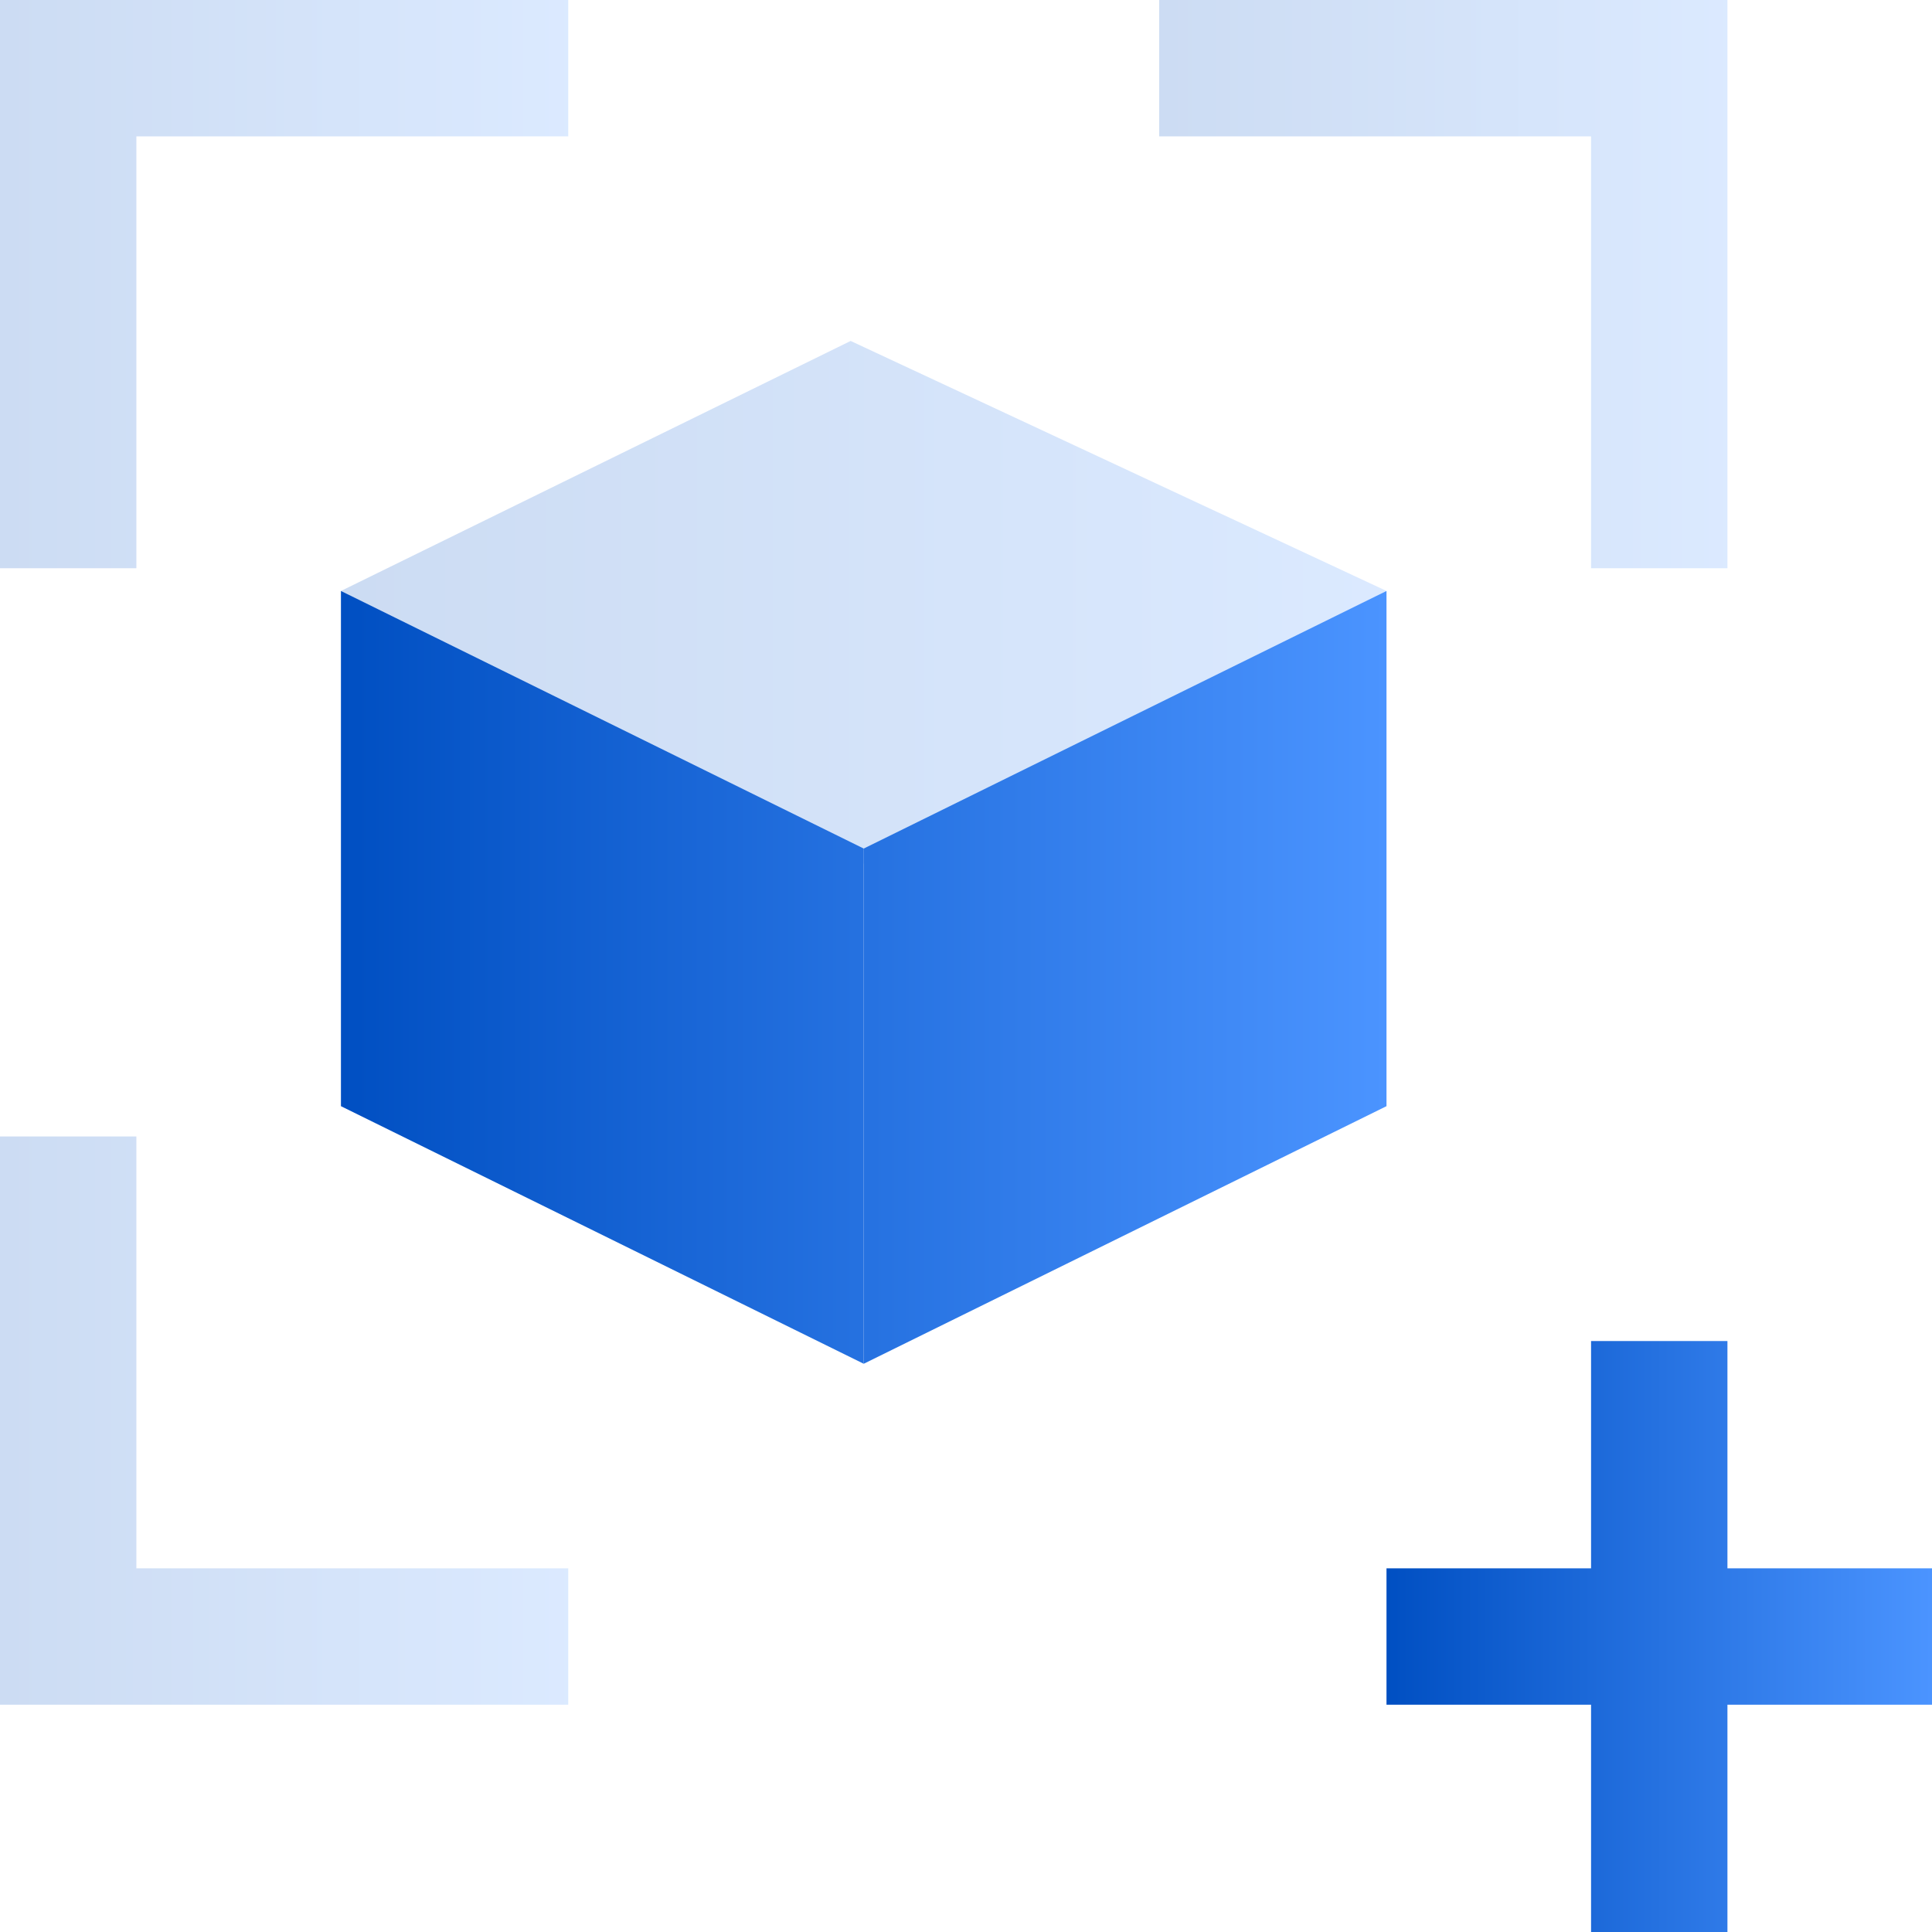
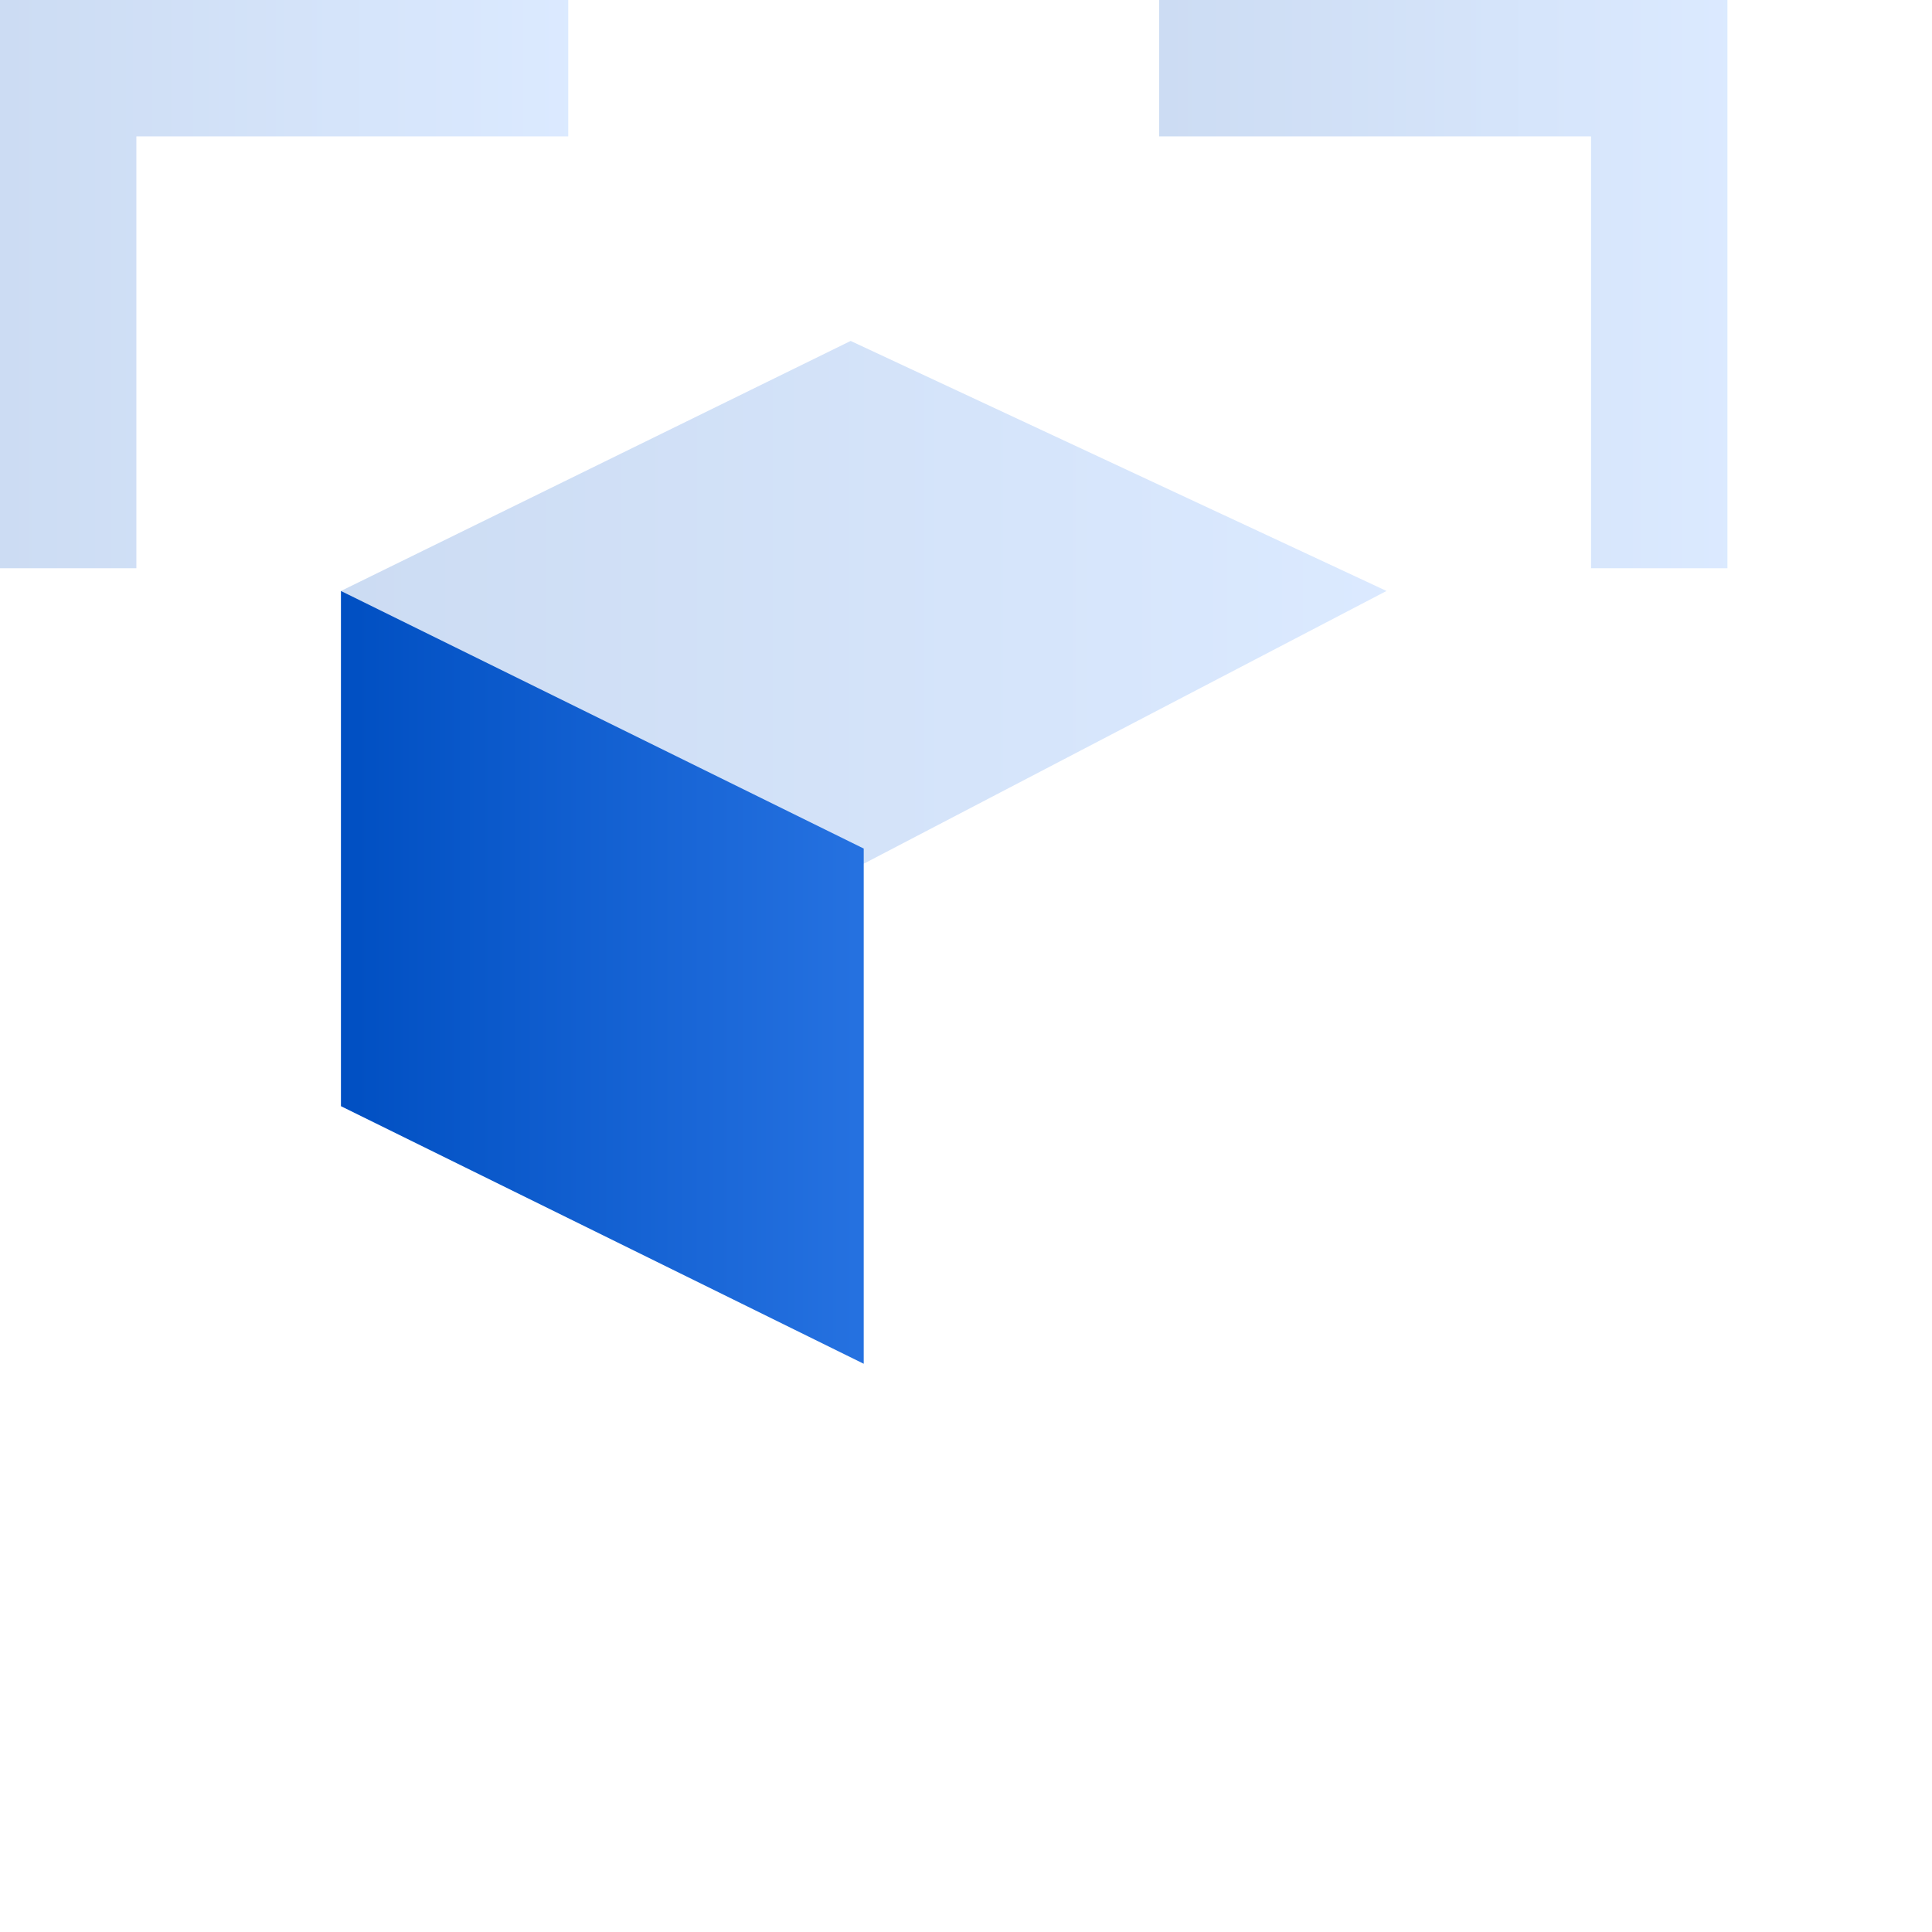
<svg xmlns="http://www.w3.org/2000/svg" width="85" height="85" viewBox="0 0 85 85" fill="none">
  <path opacity="0.2" d="M15 26L37.425 15L61 26L38 38L15 26Z" fill="url(#paint0_linear_0_1)" />
  <path d="M15 26L38 37.333V60L15 48.667V26Z" fill="url(#paint1_linear_0_1)" />
-   <path d="M61 26L38 37.333V60L61 48.667V26Z" fill="url(#paint2_linear_0_1)" />
-   <path fill-rule="evenodd" clip-rule="evenodd" d="M76 69V59H70V69H61V75H70V85H76V75H85V69H76Z" fill="url(#paint3_linear_0_1)" />
  <path opacity="0.2" fill-rule="evenodd" clip-rule="evenodd" d="M70 0H51V6H70V25H76L76 6V0H70Z" fill="url(#paint4_linear_0_1)" />
  <path opacity="0.2" fill-rule="evenodd" clip-rule="evenodd" d="M25 0H6H0V6V25H6L6 6H25V0Z" fill="url(#paint5_linear_0_1)" />
-   <path opacity="0.2" fill-rule="evenodd" clip-rule="evenodd" d="M6 69L6 50H0V69V75H6H25V69H6Z" fill="url(#paint6_linear_0_1)" />
  <defs>
    <linearGradient id="paint0_linear_0_1" x1="15" y1="26.5" x2="61" y2="26.5" gradientUnits="userSpaceOnUse">
      <stop stop-color="#004FC2" />
      <stop offset="1" stop-color="#4B94FF" />
    </linearGradient>
    <linearGradient id="paint1_linear_0_1" x1="15" y1="43" x2="61" y2="43" gradientUnits="userSpaceOnUse">
      <stop stop-color="#004FC2" />
      <stop offset="1" stop-color="#4B94FF" />
    </linearGradient>
    <linearGradient id="paint2_linear_0_1" x1="15" y1="43" x2="61" y2="43" gradientUnits="userSpaceOnUse">
      <stop stop-color="#004FC2" />
      <stop offset="1" stop-color="#4B94FF" />
    </linearGradient>
    <linearGradient id="paint3_linear_0_1" x1="61" y1="72" x2="85" y2="72" gradientUnits="userSpaceOnUse">
      <stop stop-color="#004FC2" />
      <stop offset="1" stop-color="#4B94FF" />
    </linearGradient>
    <linearGradient id="paint4_linear_0_1" x1="51" y1="12.5" x2="76" y2="12.5" gradientUnits="userSpaceOnUse">
      <stop stop-color="#004FC2" />
      <stop offset="1" stop-color="#4B94FF" />
    </linearGradient>
    <linearGradient id="paint5_linear_0_1" x1="0" y1="12.5" x2="25" y2="12.5" gradientUnits="userSpaceOnUse">
      <stop stop-color="#004FC2" />
      <stop offset="1" stop-color="#4B94FF" />
    </linearGradient>
    <linearGradient id="paint6_linear_0_1" x1="0" y1="62.5" x2="25" y2="62.5" gradientUnits="userSpaceOnUse">
      <stop stop-color="#004FC2" />
      <stop offset="1" stop-color="#4B94FF" />
    </linearGradient>
  </defs>
</svg>